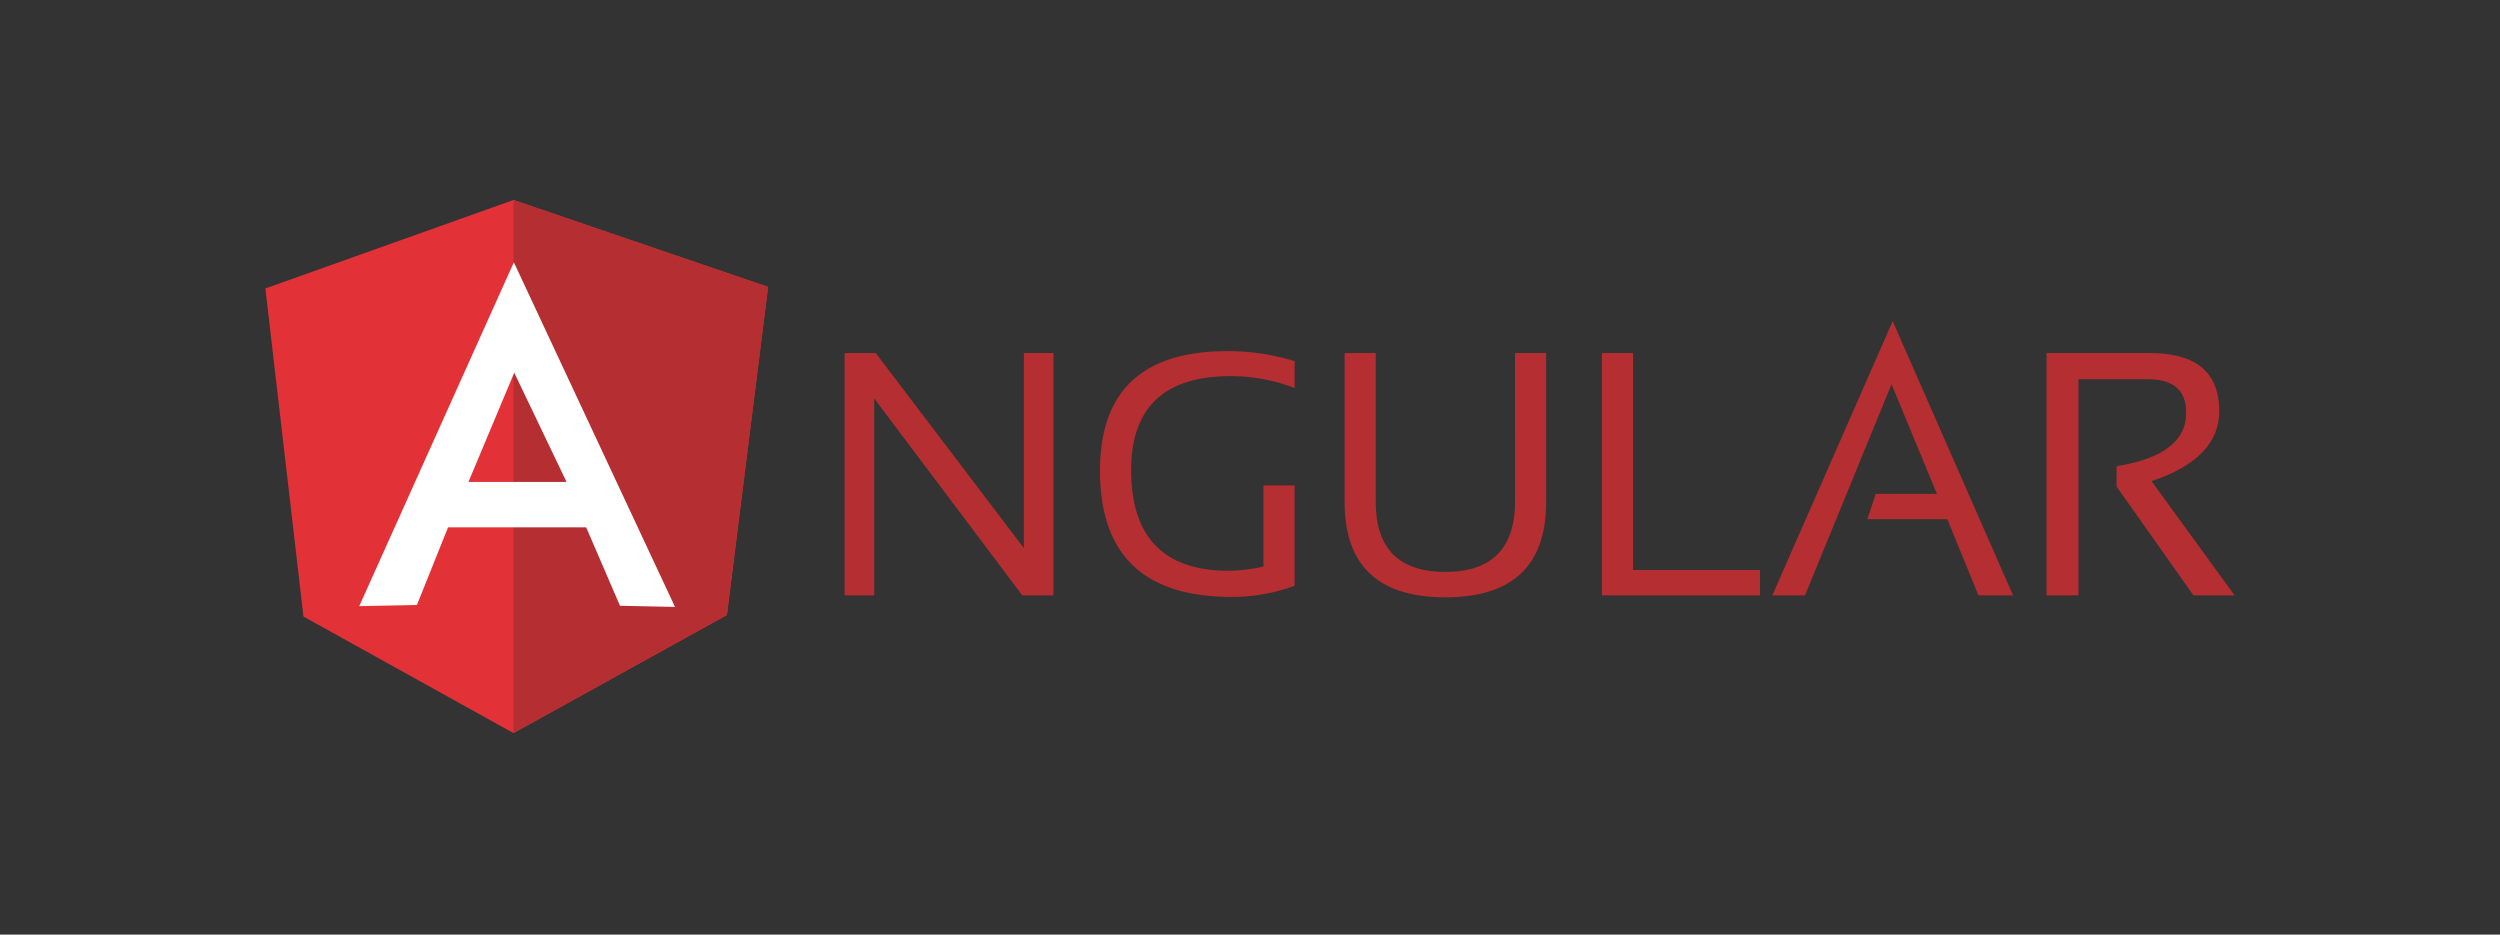
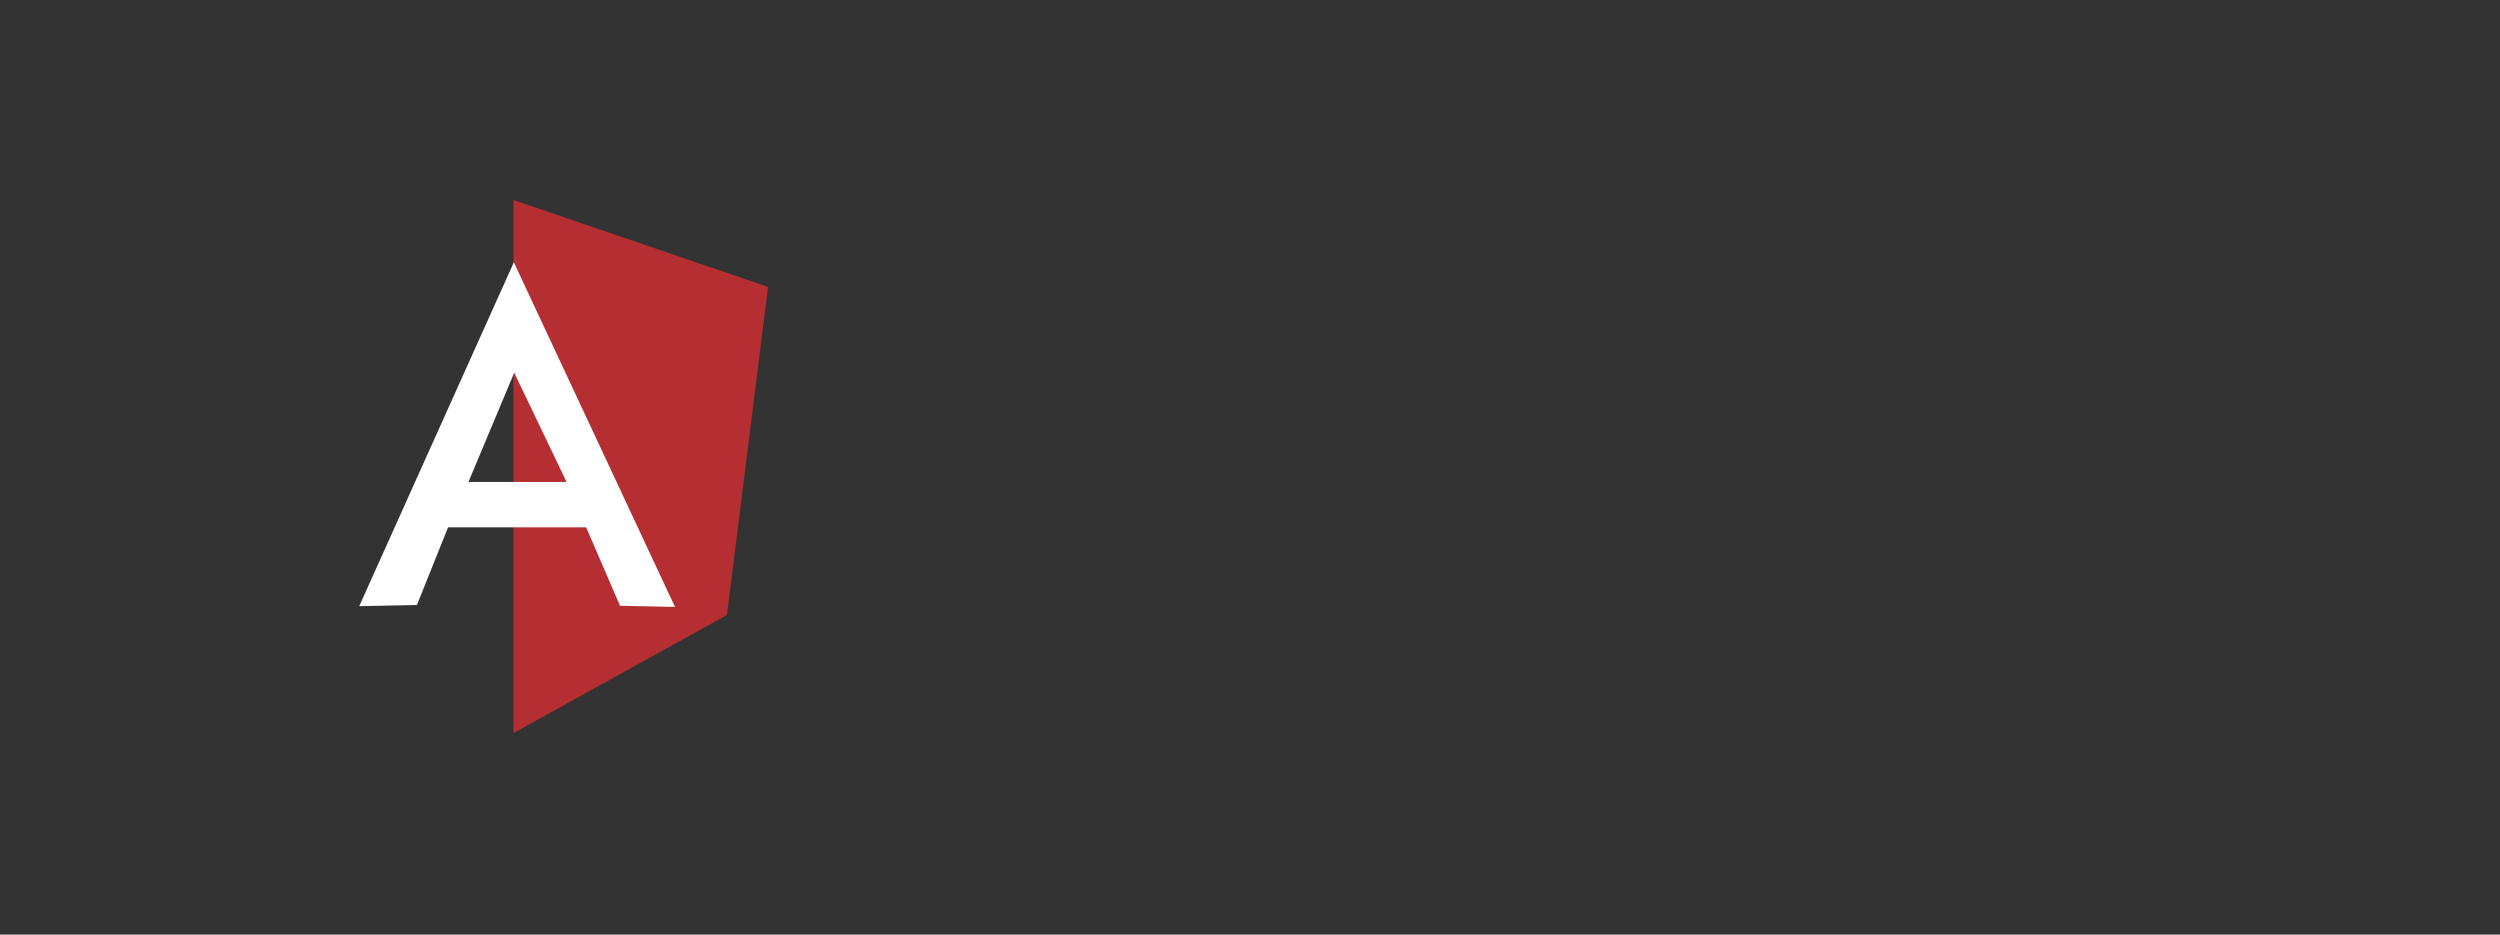
<svg xmlns="http://www.w3.org/2000/svg" width="650" height="243" viewBox="0 0 650 243">
  <rect x="0" y="0" width="650" height="243" fill="#333333" stroke="none" />
  <g id="Group_137466" data-name="Group 137466" transform="translate(-4149 -16802)">
-     <rect id="Rectangle_40275" data-name="Rectangle 40275" width="650" height="243" transform="translate(4149 16802)" fill="#fff" opacity="0" />
    <g id="Angular" transform="translate(4218 16854)">
      <g id="Group_136877" data-name="Group 136877">
-         <path id="Path_118488" data-name="Path 118488" d="M150.6,102.8v-63h8.1l38.5,50.7V39.8h7.7v63h-8.1L158.3,51.6v51.2Zm117-2.5a46.756,46.756,0,0,1-16.4,2.9q-34.2,0-34.2-32.8,0-31.05,33-31.1a58.484,58.484,0,0,1,17.6,2.6v7a45.769,45.769,0,0,0-16.7-3.1c-17.2,0-25.8,8.2-25.8,24.4,0,17.5,8.5,26.2,25.4,26.2a44.032,44.032,0,0,0,9-1.1V74.2h8.1v26.1Zm13-21.8V39.8h8.1V78.5c0,12.1,6,18.2,18.1,18.2,12,0,18.1-6.1,18.1-18.2V39.8H333V78.5c0,16.5-8.7,24.8-26.2,24.8S280.6,95,280.6,78.5Zm75-38.7V96.2h33v6.6H347.5v-63h8.1Zm44.7,63h-8.5l31.3-71.3,31.3,71.3h-9L437.3,83H416.5l2.2-6.6h15.9L422.8,47.9l-22.5,54.9Zm62.8,0v-63H490c12,0,18,5,18,15.1,0,8.2-5.9,14.3-17.6,18.2L512,102.8H501.3l-20-28.3V69.2c12-1.9,18.1-6.5,18.1-13.9,0-5.8-3.3-8.7-10-8.7h-18v56.2h-8.3Z" fill="#b52e31" fill-rule="evenodd" />
-       </g>
-       <path id="Path_118489" data-name="Path 118489" d="M0,23,64.5,0l66.2,22.6L120,107.9,64.5,138.6,9.9,108.3Z" fill="#e23237" fill-rule="evenodd" />
+         </g>
      <path id="Path_118490" data-name="Path 118490" d="M130.7,22.6,64.5,0V138.6L120,107.9l10.7-85.3Z" fill="#b52e31" fill-rule="evenodd" />
      <path id="Path_118491" data-name="Path 118491" d="M64.6,16.2,24.4,105.6l15-.3,8.1-20.2H83.4l8.8,20.4,14.3.3L64.6,16.2Zm.1,28.7L78.3,73.3H52.8Z" fill="#fff" fill-rule="evenodd" />
    </g>
  </g>
</svg>